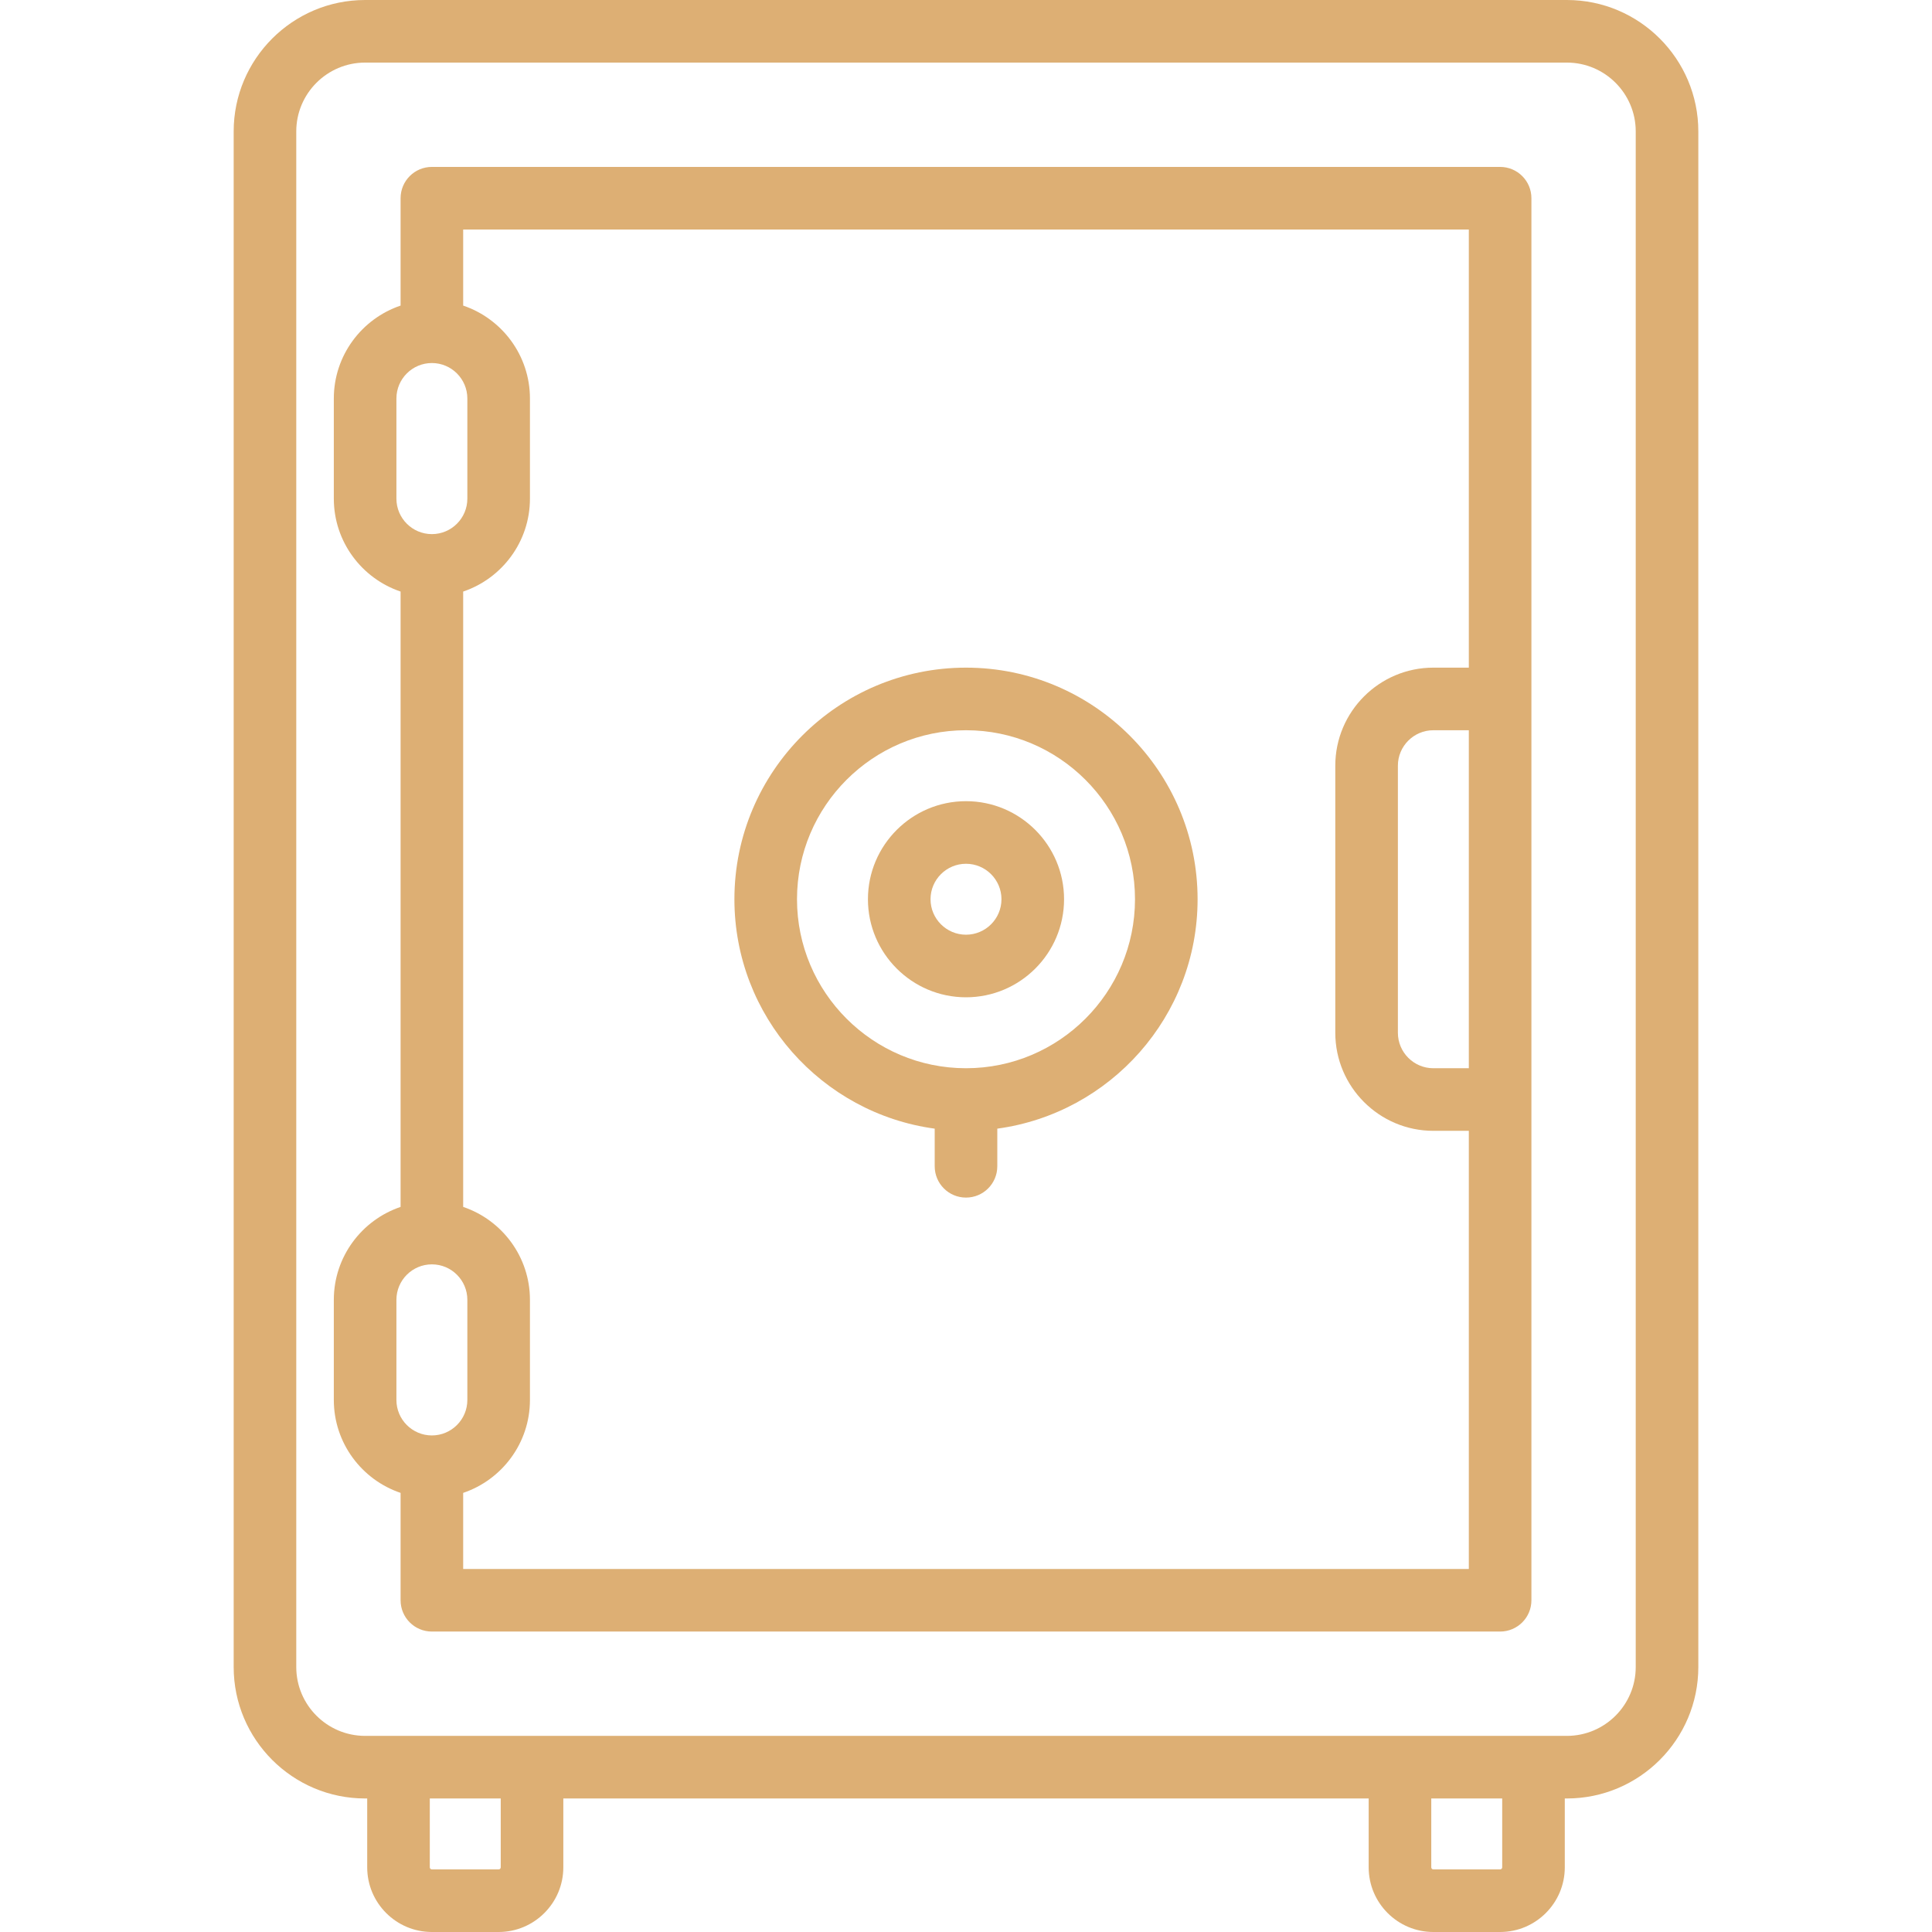
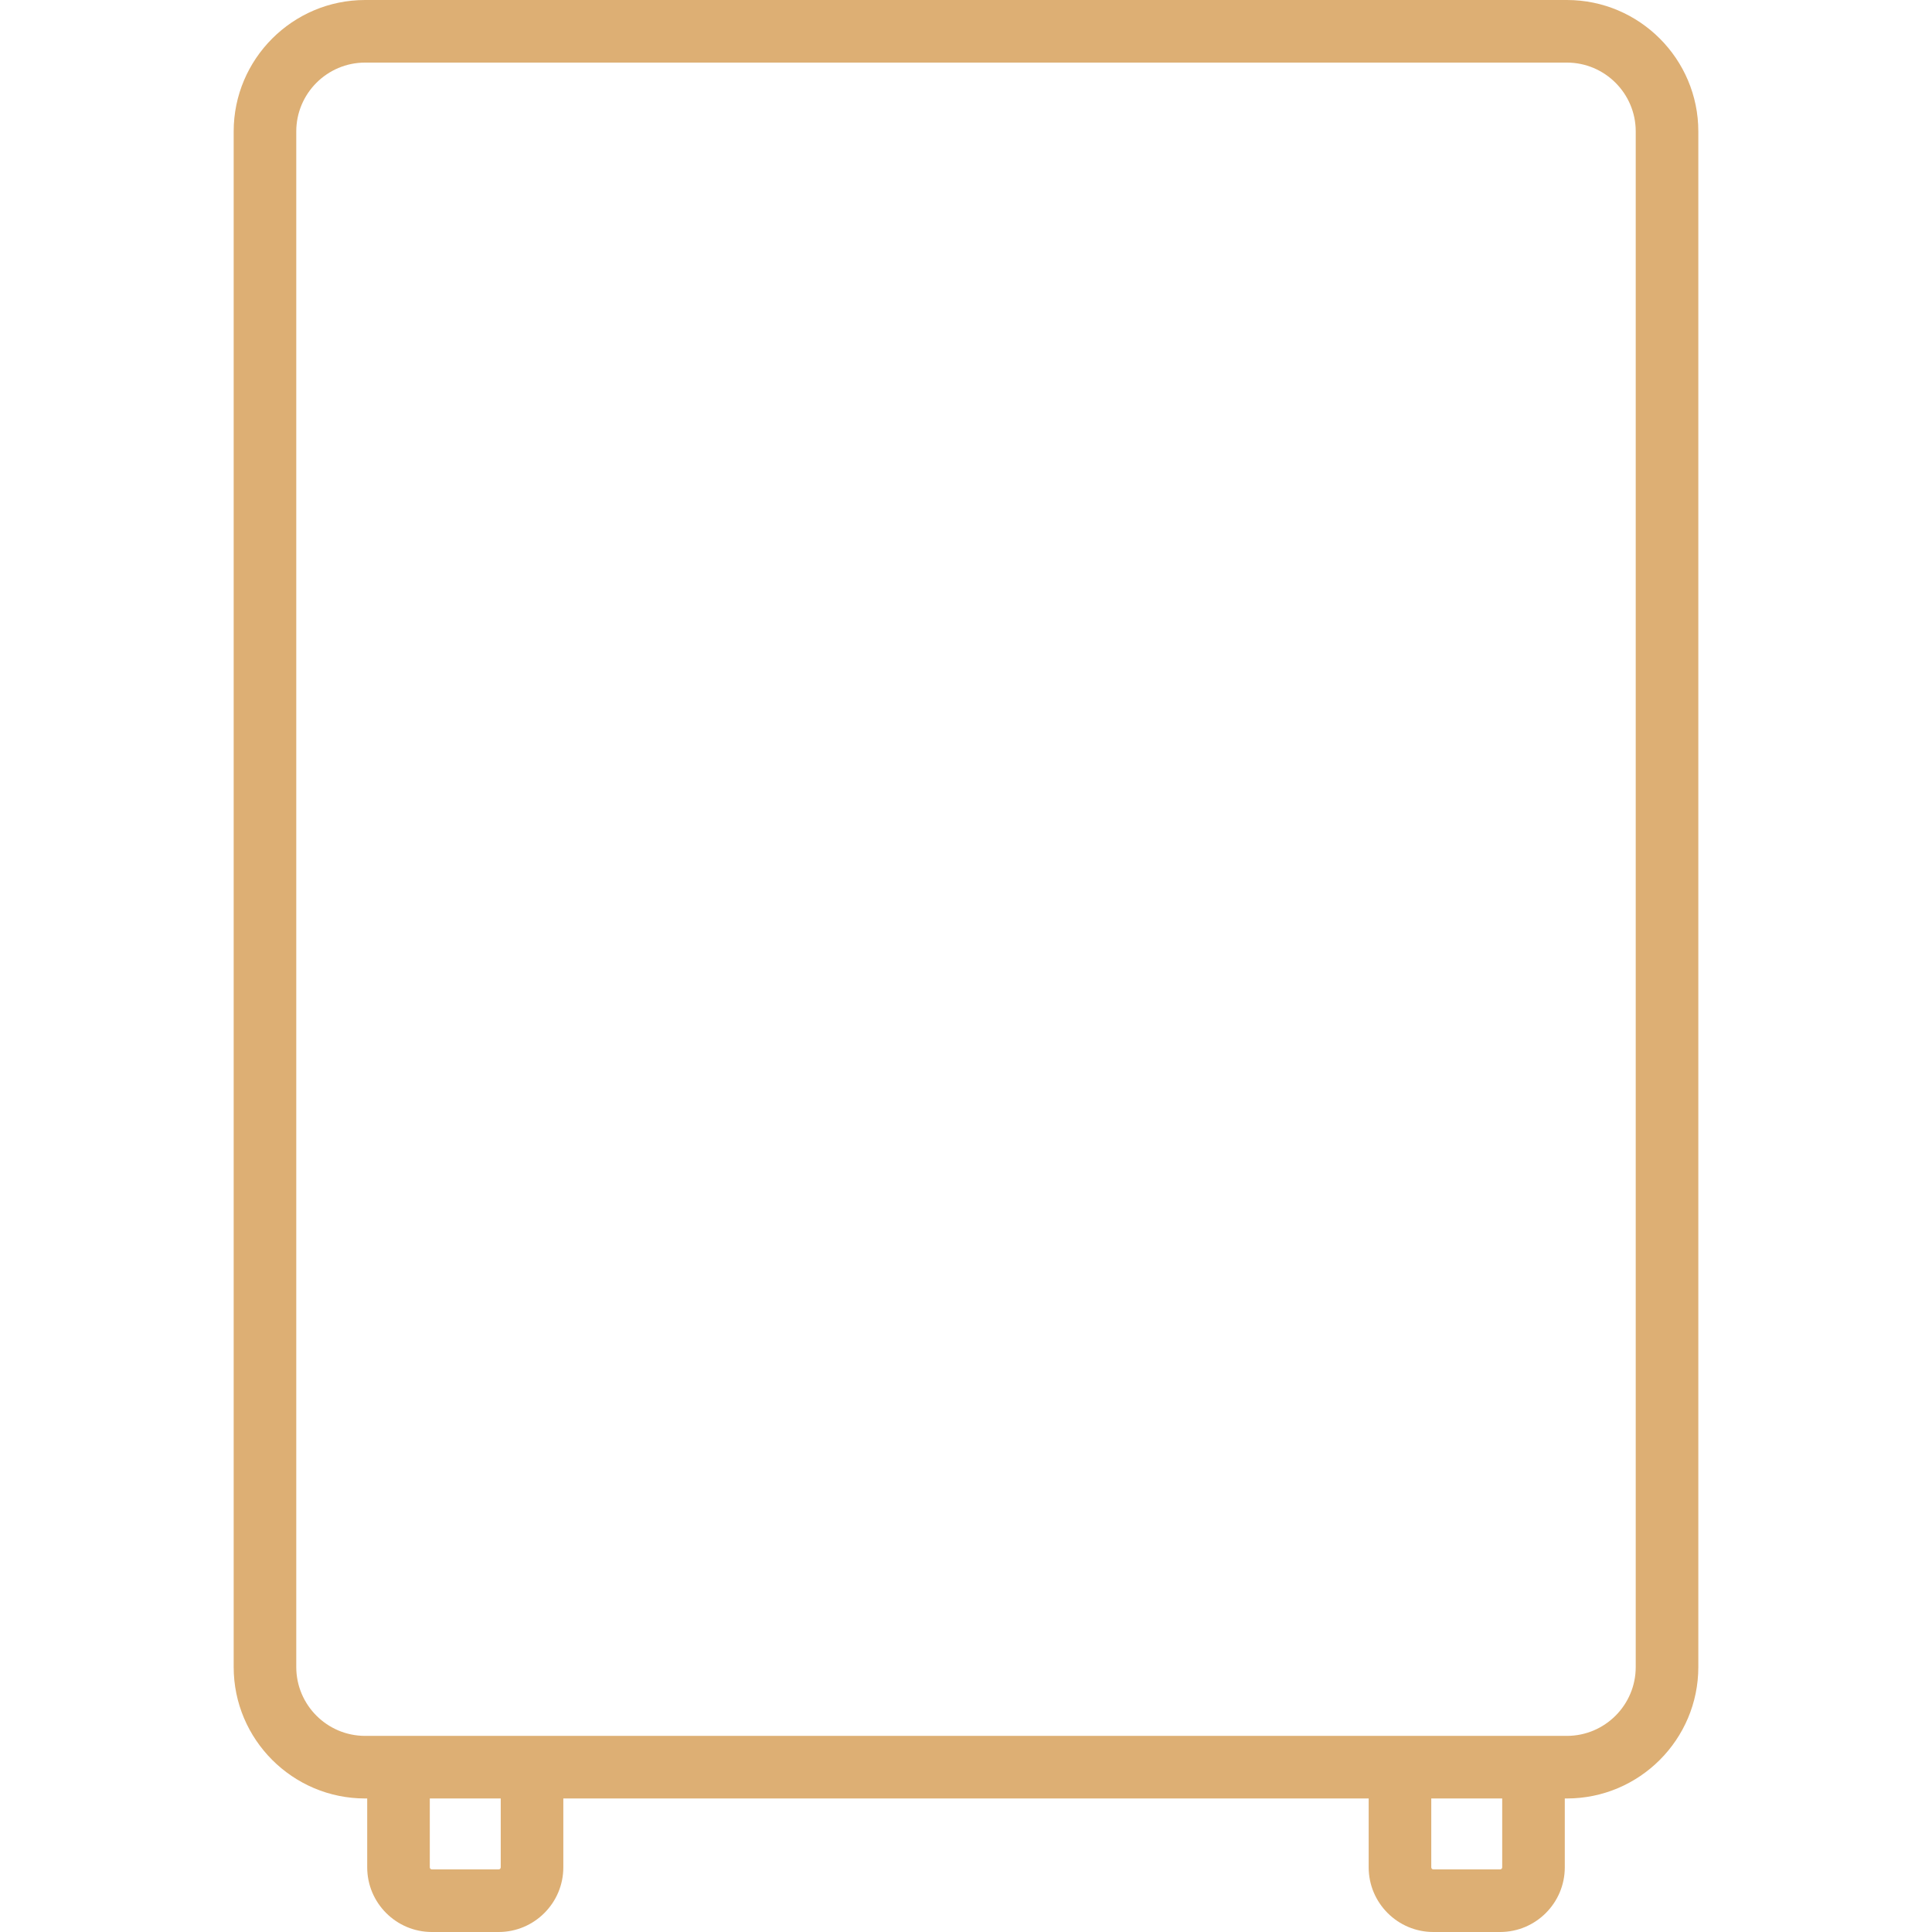
<svg xmlns="http://www.w3.org/2000/svg" fill="#ddaf74" version="1.1" id="Capa_1" x="0px" y="0px" viewBox="0 0 463 463" style="enable-background:new 0 0 463 463;" xml:space="preserve">
  <g>
    <path d="M375.5,0h-288C70.131,0,56,14.131,56,31.5v368c0,17.369,14.131,31.5,31.5,31.5H88v16.5c0,8.547,6.953,15.5,15.5,15.5h16   c8.547,0,15.5-6.953,15.5-15.5V431h193v16.5c0,8.547,6.953,15.5,15.5,15.5h16c8.547,0,15.5-6.953,15.5-15.5V431h0.5   c17.369,0,31.5-14.131,31.5-31.5v-368C407,14.131,392.869,0,375.5,0z M120,447.5c0,0.275-0.225,0.5-0.5,0.5h-16   c-0.275,0-0.5-0.225-0.5-0.5V431h17V447.5z M360,447.5c0,0.275-0.225,0.5-0.5,0.5h-16c-0.275,0-0.5-0.225-0.5-0.5V431h17V447.5z    M392,399.5c0,9.098-7.402,16.5-16.5,16.5h-288c-9.098,0-16.5-7.402-16.5-16.5v-368C71,22.402,78.402,15,87.5,15h288   c9.098,0,16.5,7.402,16.5,16.5V399.5z" />
-     <path d="M359.5,40h-256c-4.143,0-7.5,3.357-7.5,7.5v25.734c-9.29,3.138-16,11.93-16,22.266v24c0,10.336,6.71,19.128,16,22.266   v147.469c-9.29,3.138-16,11.93-16,22.266v24c0,10.336,6.71,19.128,16,22.266V383.5c0,4.143,3.357,7.5,7.5,7.5h256   c4.143,0,7.5-3.357,7.5-7.5v-336C367,43.357,363.643,40,359.5,40z M352,256h-8.5c-4.687,0-8.5-3.813-8.5-8.5v-64   c0-4.687,3.813-8.5,8.5-8.5h8.5V256z M95,95.5c0-4.687,3.813-8.5,8.5-8.5s8.5,3.813,8.5,8.5v24c0,4.687-3.813,8.5-8.5,8.5   s-8.5-3.813-8.5-8.5V95.5z M95,311.5c0-4.687,3.813-8.5,8.5-8.5s8.5,3.813,8.5,8.5v24c0,4.687-3.813,8.5-8.5,8.5   s-8.5-3.813-8.5-8.5V311.5z M111,376v-18.234c9.29-3.138,16-11.93,16-22.266v-24c0-10.336-6.71-19.128-16-22.266V141.766   c9.29-3.138,16-11.93,16-22.266v-24c0-10.336-6.71-19.128-16-22.266V55h241v105h-8.5c-12.958,0-23.5,10.542-23.5,23.5v64   c0,12.958,10.542,23.5,23.5,23.5h8.5v105H111z" />
-     <path d="M231.5,160c-30.603,0-55.5,24.897-55.5,55.5c0,28.058,20.934,51.305,48,54.979v9.021c0,4.143,3.357,7.5,7.5,7.5   s7.5-3.357,7.5-7.5v-9.021c27.066-3.675,48-26.921,48-54.979C287,184.897,262.103,160,231.5,160z M231.5,256   c-22.332,0-40.5-18.168-40.5-40.5s18.168-40.5,40.5-40.5s40.5,18.168,40.5,40.5S253.832,256,231.5,256z" />
-     <path d="M231.5,192c-12.958,0-23.5,10.542-23.5,23.5s10.542,23.5,23.5,23.5s23.5-10.542,23.5-23.5S244.458,192,231.5,192z    M231.5,224c-4.687,0-8.5-3.813-8.5-8.5s3.813-8.5,8.5-8.5s8.5,3.813,8.5,8.5S236.187,224,231.5,224z" />
  </g>
  <g>
</g>
  <g>
</g>
  <g>
</g>
  <g>
</g>
  <g>
</g>
  <g>
</g>
  <g>
</g>
  <g>
</g>
  <g>
</g>
  <g>
</g>
  <g>
</g>
  <g>
</g>
  <g>
</g>
  <g>
</g>
  <g>
</g>
</svg>